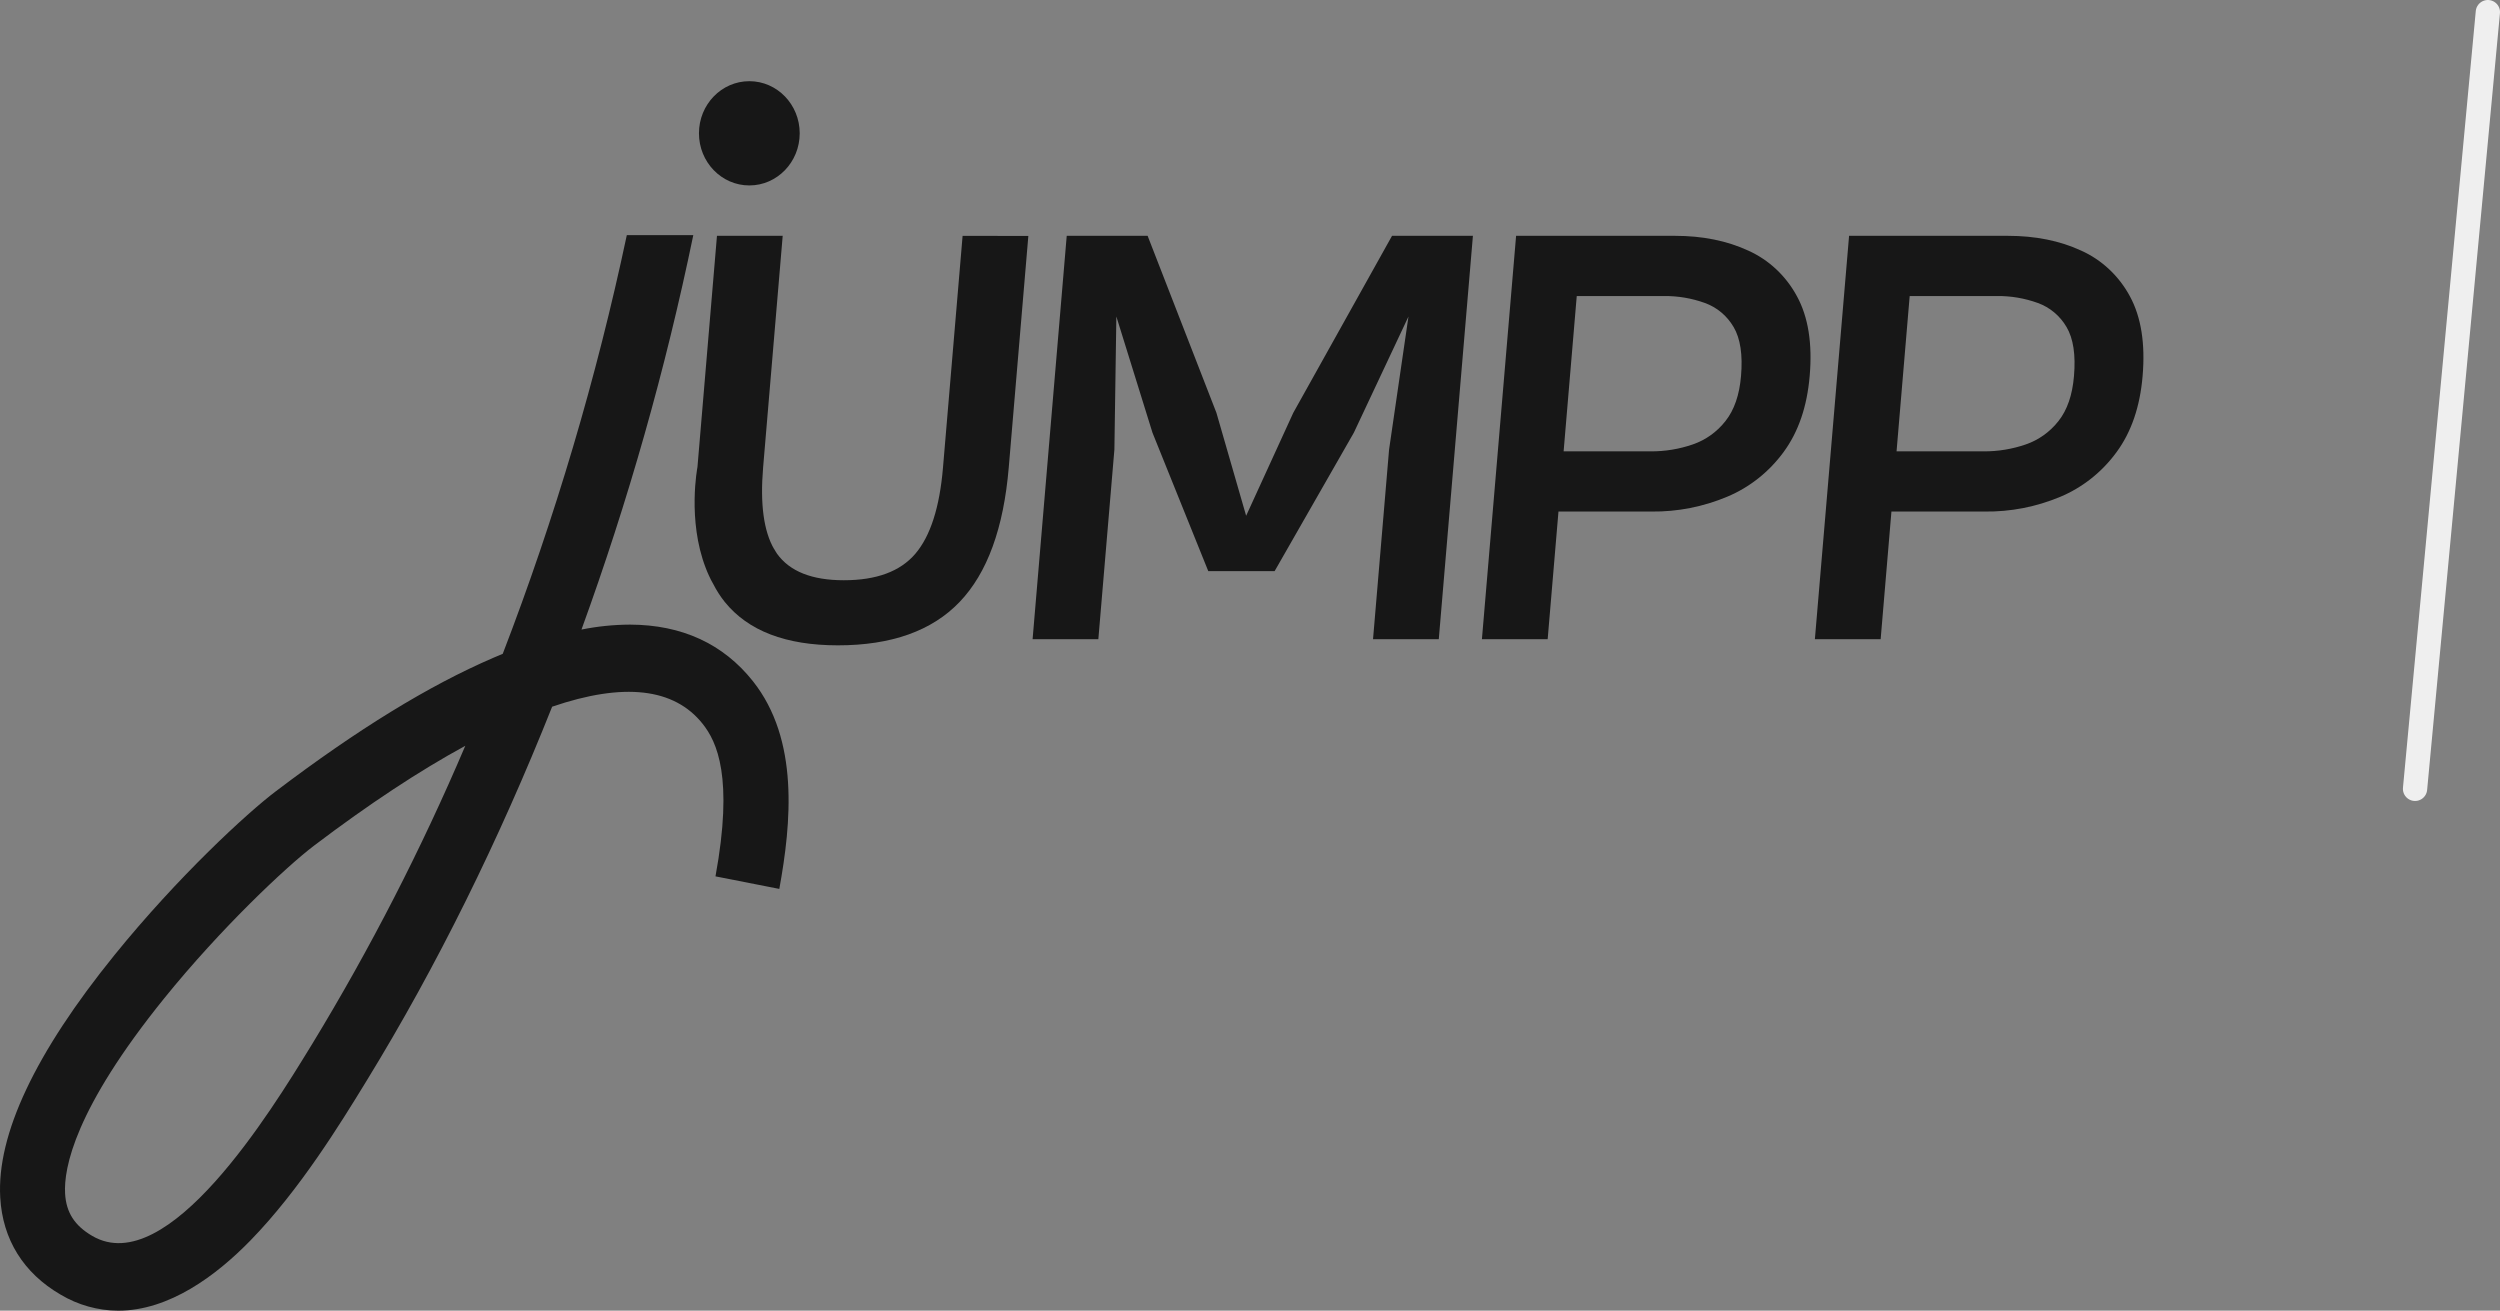
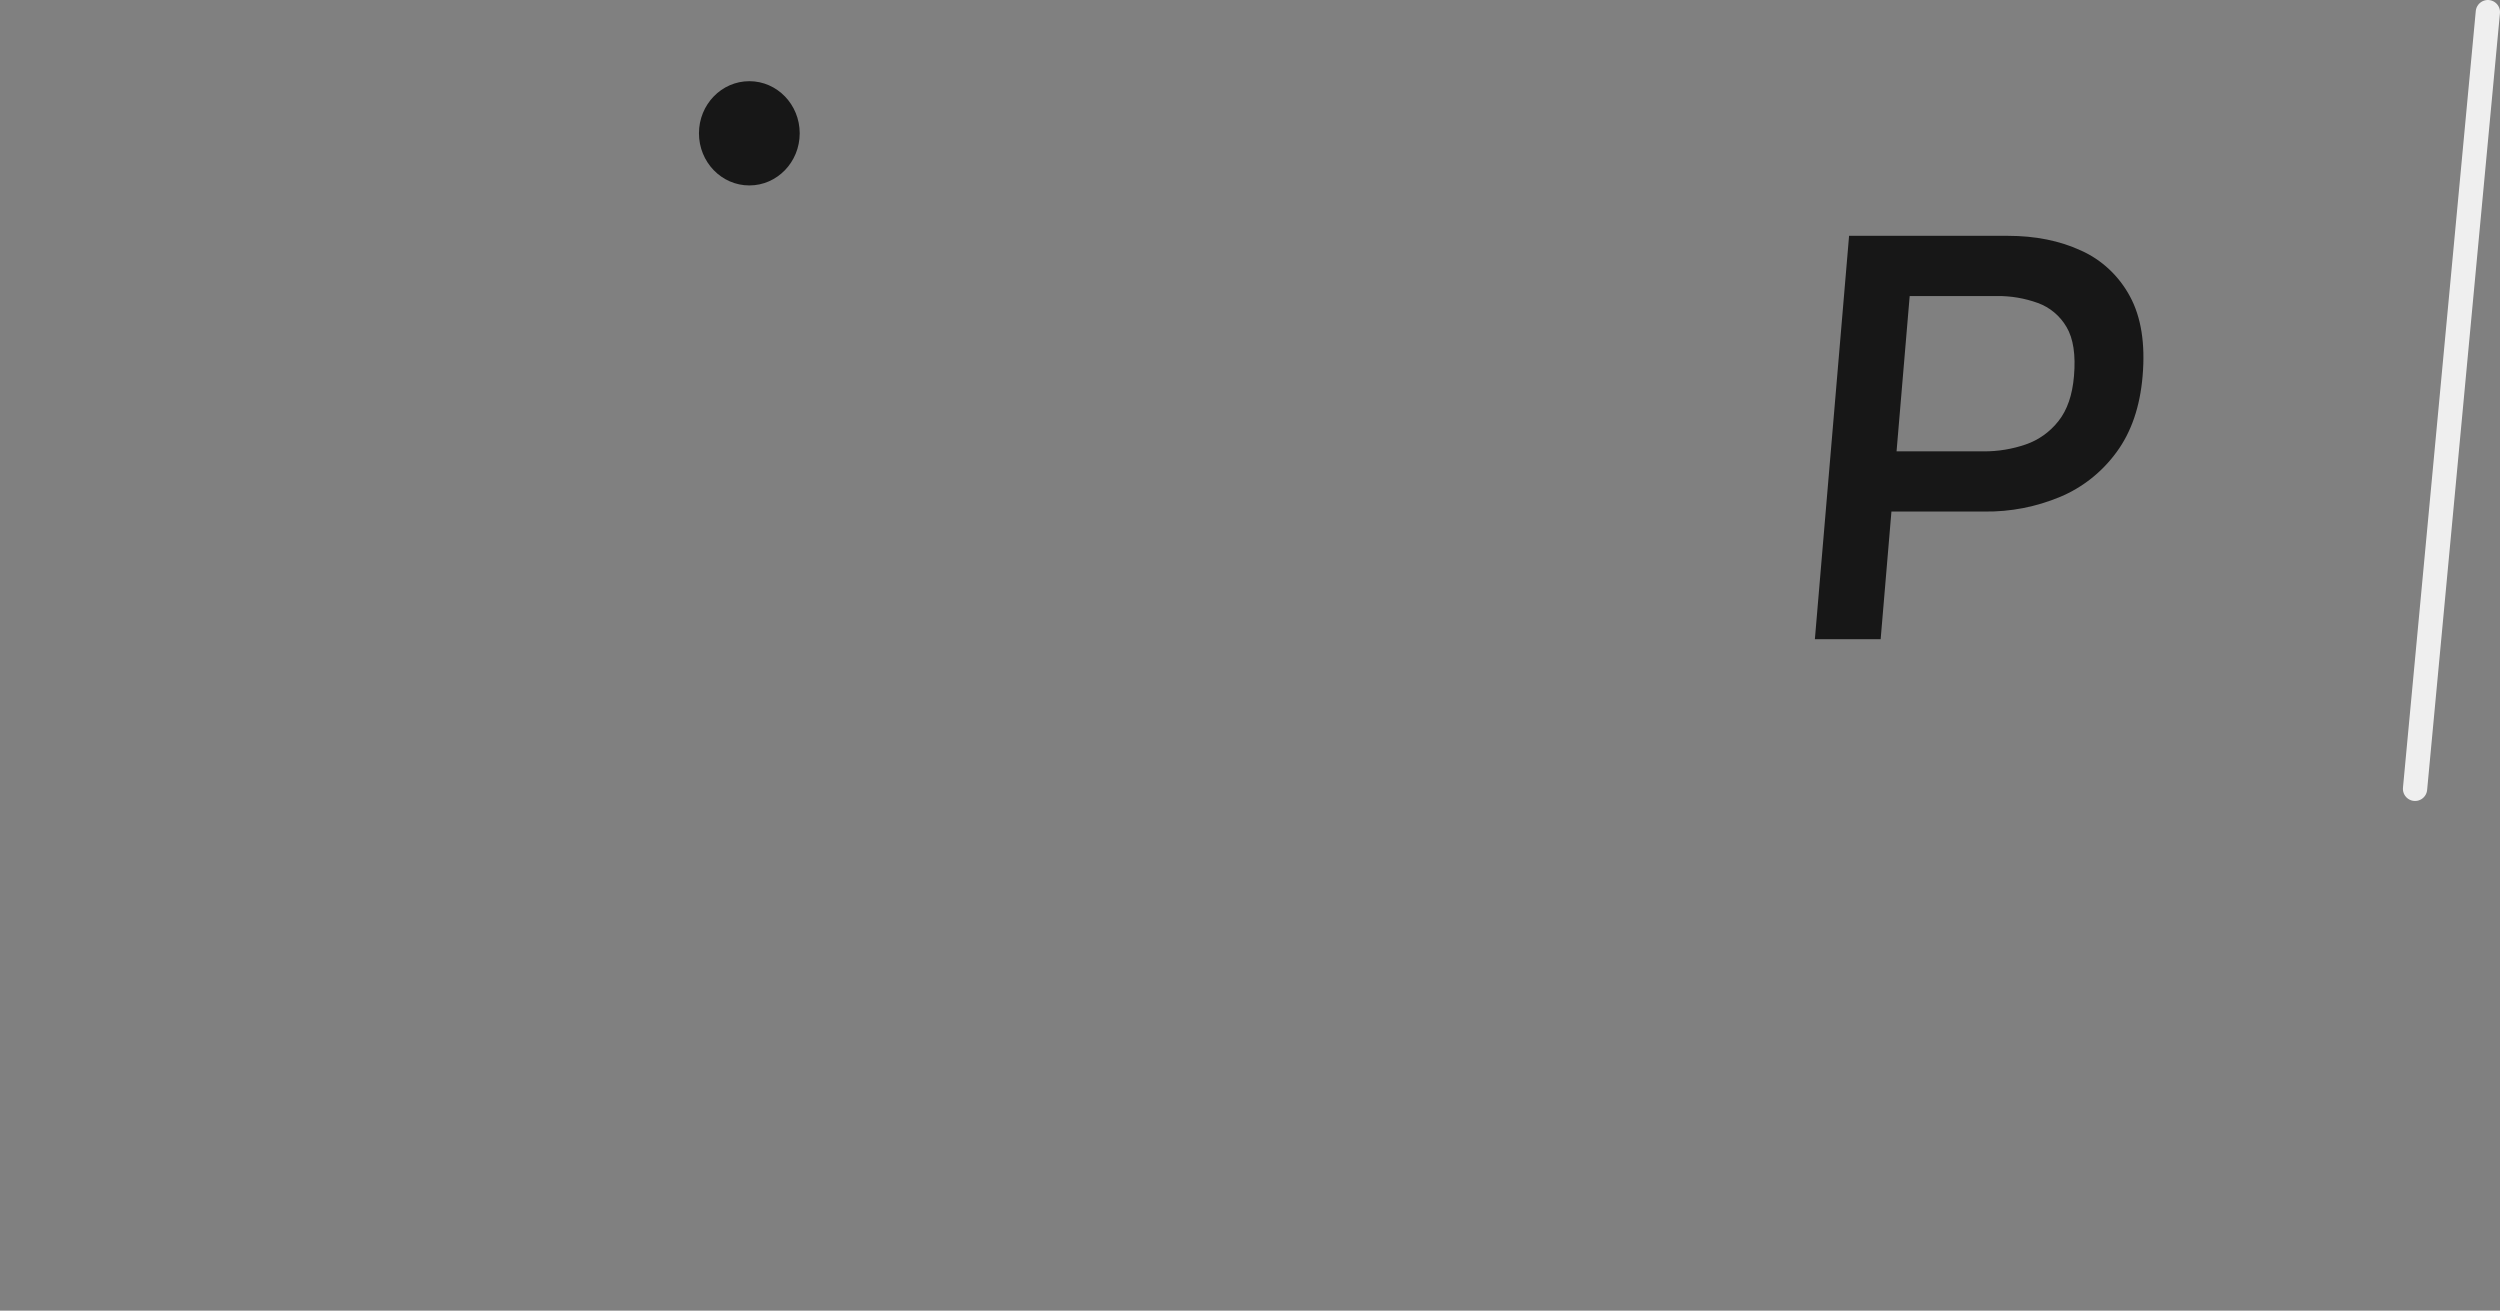
<svg xmlns="http://www.w3.org/2000/svg" width="103" height="54" viewBox="0 0 103 54" fill="none">
  <rect x="0" y="0" width="103" height="54" fill="#808080" stroke="none" />
-   <path d="M53.282 17.009L51.341 21.25L50.117 17.009L47.282 9.716H43.949L42.543 26.334H45.252L45.913 18.521L45.994 13.04L47.482 17.827L49.781 23.531H52.514L55.778 17.827L58.029 13.04L57.23 18.521L56.569 26.334H59.278L60.684 9.716H57.352L53.282 17.009Z" fill="#171717" />
-   <path d="M74.036 12.209C73.585 11.369 72.878 10.706 72.026 10.324C71.149 9.919 70.143 9.716 69.009 9.716H62.463L61.055 26.334H63.764L64.209 21.076H68.045C69.114 21.088 70.175 20.879 71.165 20.463C72.088 20.076 72.892 19.437 73.491 18.615C74.096 17.789 74.452 16.747 74.559 15.49C74.675 14.154 74.5 13.061 74.036 12.209ZM71.73 15.495C71.664 16.273 71.452 16.889 71.093 17.343C70.742 17.794 70.272 18.129 69.741 18.311C69.184 18.503 68.601 18.599 68.014 18.596H64.421L64.962 12.197H68.559C69.131 12.191 69.699 12.287 70.239 12.482C70.735 12.659 71.154 13.01 71.425 13.474C71.704 13.946 71.805 14.62 71.73 15.495Z" fill="#171717" />
  <path d="M87.753 12.209C87.301 11.369 86.594 10.706 85.742 10.324C84.865 9.919 83.859 9.716 82.724 9.716H76.182L74.773 26.334H77.483L77.927 21.076H81.764C82.831 21.09 83.89 20.884 84.88 20.47C85.803 20.084 86.607 19.445 87.206 18.622C87.812 17.796 88.168 16.755 88.275 15.498C88.39 14.157 88.216 13.061 87.753 12.209ZM85.448 15.495C85.383 16.273 85.171 16.889 84.813 17.343C84.461 17.793 83.992 18.129 83.461 18.311C82.904 18.503 82.321 18.599 81.734 18.596H78.138L78.679 12.197H82.276C82.847 12.19 83.416 12.287 83.956 12.482C84.451 12.659 84.871 13.01 85.142 13.474C85.421 13.946 85.523 14.62 85.448 15.495Z" fill="#171717" />
  <path d="M102.5 0.5L99.5 32.5" stroke="#EFEFEF" stroke-linecap="round" />
-   <path d="M39.659 9.718L38.851 19.268C38.713 20.904 38.333 22.086 37.712 22.815C37.09 23.543 36.108 23.907 34.764 23.906C33.453 23.906 32.537 23.542 32.015 22.815C31.974 22.756 31.938 22.691 31.901 22.628H31.896C31.466 21.891 31.313 20.771 31.44 19.265L32.247 9.716H29.539L28.735 19.245C28.735 19.245 28.311 21.419 29.075 23.398C29.093 23.448 29.113 23.496 29.133 23.544C29.139 23.559 29.146 23.574 29.153 23.59C29.169 23.63 29.187 23.671 29.206 23.71C29.225 23.75 29.233 23.768 29.247 23.796C29.26 23.825 29.274 23.856 29.289 23.885C29.32 23.946 29.351 24.006 29.388 24.065C29.521 24.327 29.679 24.573 29.861 24.801C30.824 25.992 32.376 26.587 34.518 26.588C36.723 26.588 38.396 25.992 39.536 24.801C40.676 23.61 41.352 21.758 41.562 19.245L42.368 9.72L39.659 9.718Z" fill="#171717" />
  <path d="M30.873 7.64C32.019 7.64 32.948 6.678 32.948 5.492C32.948 4.307 32.019 3.345 30.873 3.345C29.726 3.345 28.797 4.307 28.797 5.492C28.797 6.678 29.726 7.64 30.873 7.64Z" fill="#171717" />
-   <path d="M25.957 25.734C25.286 25.737 24.616 25.805 23.957 25.938C25.881 20.647 27.421 15.215 28.564 9.687H25.825C24.576 15.571 22.866 21.34 20.713 26.937C20.585 26.99 20.457 27.044 20.328 27.1C17.668 28.245 14.732 30.048 11.361 32.603C10.175 33.499 7.328 36.123 4.72 39.344C1.445 43.388 -0.14 46.752 0.01 49.34C0.108 51.066 0.967 52.448 2.491 53.335C3.214 53.768 4.034 53.997 4.87 54C6.972 54 8.909 52.552 10.314 51.111C12.342 49.034 14.034 46.272 15.047 44.621L15.129 44.487C17.989 39.822 20.559 34.619 22.748 29.116C25.694 28.108 27.777 28.344 28.95 29.823C29.536 30.561 30.228 32.016 29.478 36.106L32.108 36.623C32.602 33.906 32.932 30.477 31.021 28.066C29.798 26.525 28.094 25.741 25.957 25.734ZM12.868 43.003L12.785 43.138C11.178 45.762 6.907 52.729 3.804 50.922C3.074 50.496 2.727 49.957 2.682 49.175C2.622 48.129 3.078 45.691 6.772 41.123C9.097 38.249 11.781 35.718 12.943 34.837C15.193 33.132 17.279 31.756 19.17 30.727C17.363 34.973 15.257 39.076 12.868 43.003Z" fill="#171717" />
</svg>